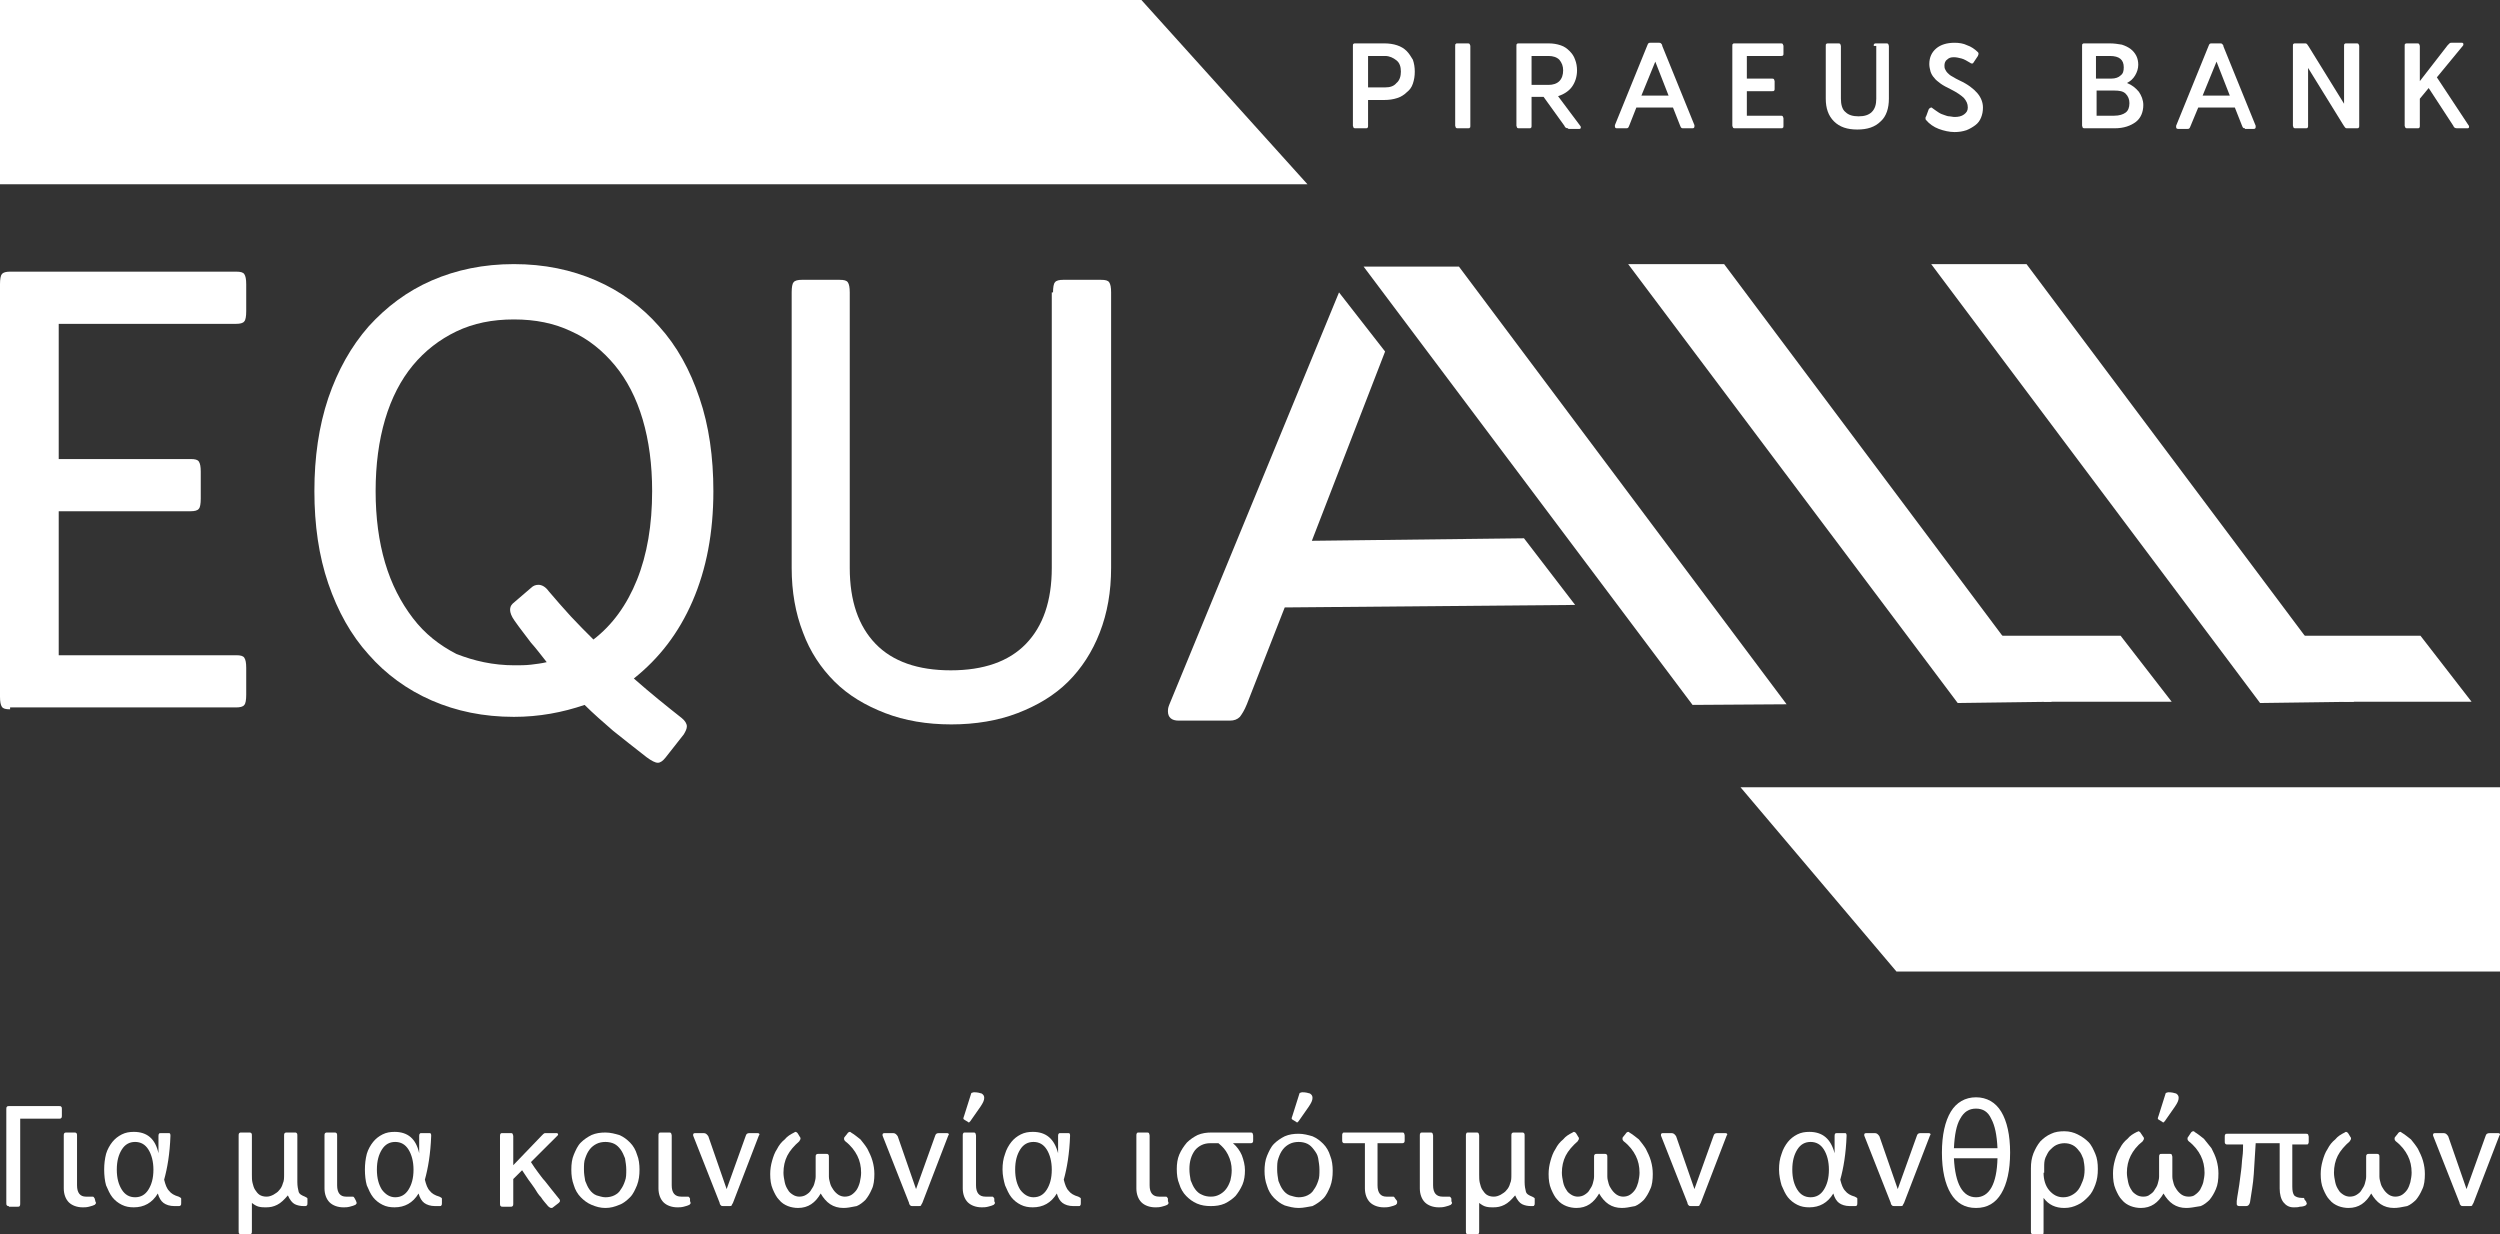
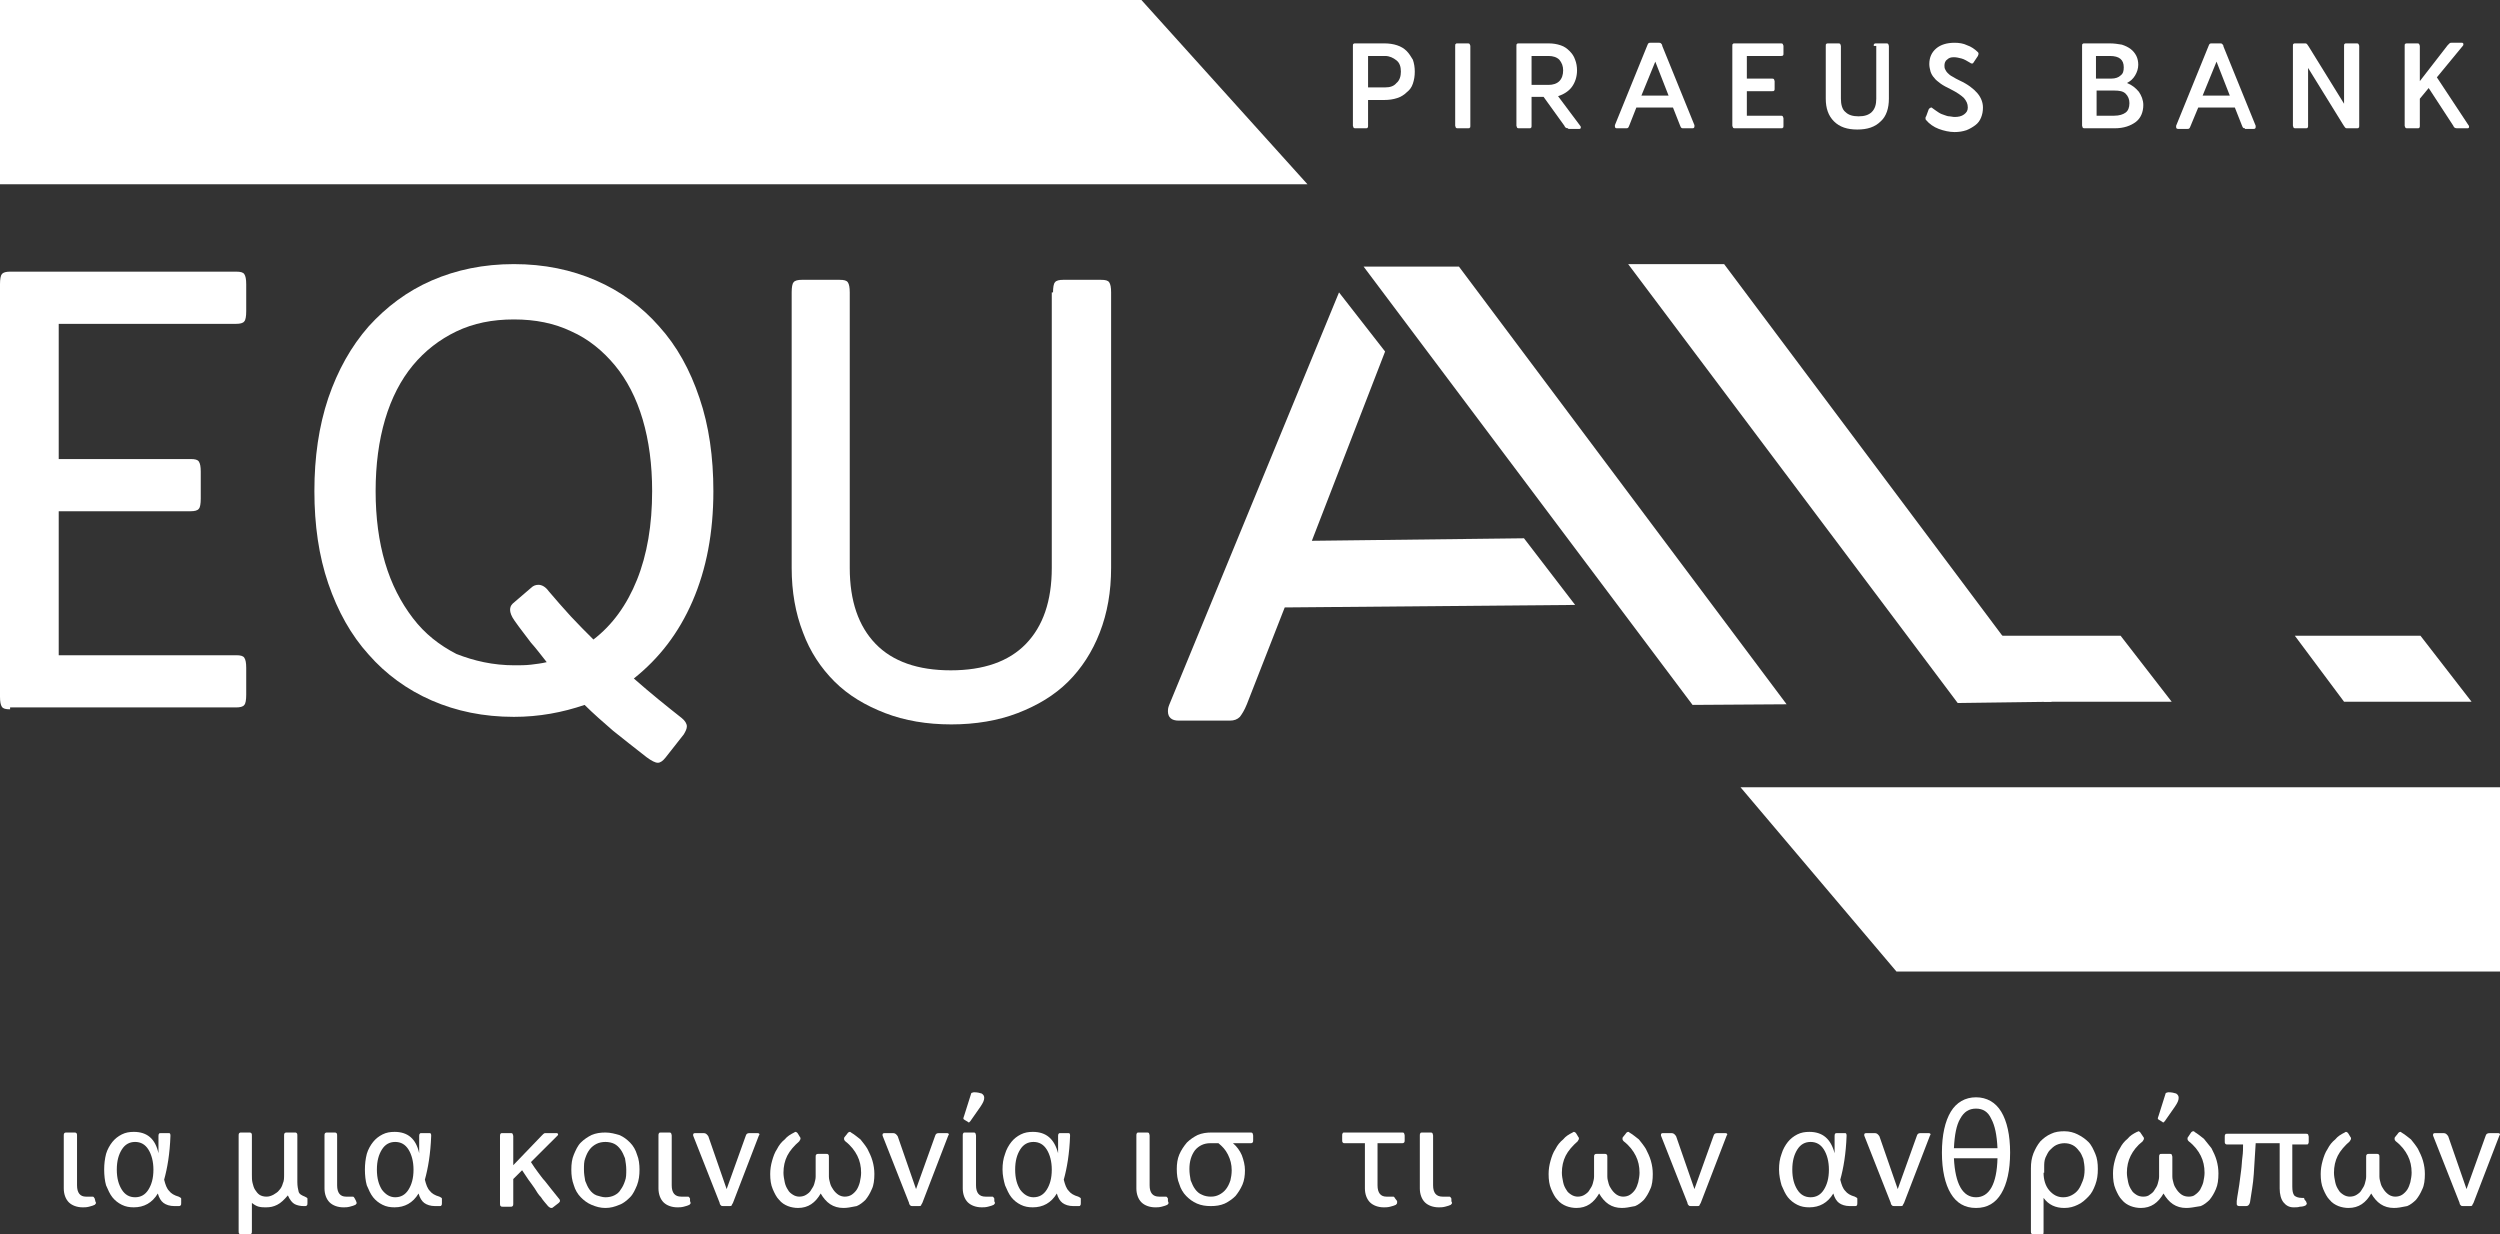
<svg xmlns="http://www.w3.org/2000/svg" width="160" height="79" viewBox="0 0 160 79" fill="none">
  <rect x="0" y="0" width="160" height="79" fill="#333333" stroke="none" />
  <g clip-path="url(#clip0_2878_296)">
    <path d="M0.646 45.396C0.364 45.396 0.202 45.356 0.121 45.235C0.04 45.114 0 44.913 0 44.591V18.191C0 17.869 0.04 17.627 0.121 17.547C0.202 17.426 0.404 17.386 0.646 17.386H15.111C15.394 17.386 15.556 17.426 15.636 17.547C15.717 17.668 15.758 17.869 15.758 18.191V19.921C15.758 20.243 15.717 20.485 15.636 20.565C15.556 20.686 15.354 20.726 15.111 20.726H3.758V29.379H12.202C12.485 29.379 12.646 29.419 12.727 29.54C12.808 29.66 12.848 29.861 12.848 30.183V31.914C12.848 32.236 12.808 32.477 12.727 32.558C12.646 32.679 12.444 32.719 12.202 32.719H3.758V41.935H15.111C15.394 41.935 15.556 41.975 15.636 42.096C15.717 42.217 15.758 42.418 15.758 42.74V44.47C15.758 44.792 15.717 45.034 15.636 45.114C15.556 45.235 15.354 45.275 15.111 45.275H0.646V45.396Z" fill="white" />
    <path d="M42.586 48.495C42.424 48.696 42.263 48.817 42.101 48.817C41.939 48.817 41.697 48.696 41.374 48.455C40.606 47.851 39.879 47.288 39.232 46.764C38.586 46.201 37.98 45.678 37.414 45.114C36 45.597 34.505 45.879 32.889 45.879C30.949 45.879 29.212 45.517 27.636 44.833C26.061 44.148 24.687 43.142 23.596 41.895C22.465 40.647 21.616 39.118 21.01 37.347C20.404 35.576 20.121 33.604 20.121 31.431C20.121 29.258 20.404 27.286 21.01 25.475C21.616 23.704 22.465 22.175 23.596 20.887C24.727 19.64 26.061 18.633 27.636 17.949C29.212 17.265 30.949 16.903 32.889 16.903C34.828 16.903 36.566 17.265 38.141 17.949C39.717 18.633 41.091 19.64 42.182 20.887C43.313 22.135 44.161 23.664 44.768 25.475C45.374 27.246 45.656 29.258 45.656 31.431C45.656 34.087 45.212 36.421 44.323 38.474C43.434 40.526 42.182 42.136 40.566 43.424C41.616 44.35 42.666 45.195 43.636 45.959C43.838 46.12 43.959 46.322 43.959 46.483C43.959 46.644 43.879 46.804 43.758 47.006L42.586 48.495ZM32.929 42.579C33.293 42.579 33.616 42.579 33.98 42.539C34.303 42.498 34.666 42.458 34.99 42.378C34.666 41.975 34.343 41.532 33.98 41.13C33.656 40.687 33.293 40.245 32.929 39.721C32.727 39.44 32.646 39.198 32.646 39.037C32.646 38.876 32.687 38.756 32.808 38.635L33.98 37.629C34.141 37.468 34.303 37.428 34.465 37.428C34.667 37.428 34.909 37.548 35.111 37.83C35.596 38.393 36.04 38.917 36.525 39.44C37.01 39.963 37.495 40.446 37.98 40.929C39.192 40.003 40.121 38.715 40.768 37.106C41.414 35.496 41.737 33.604 41.737 31.431C41.737 29.741 41.535 28.212 41.131 26.843C40.727 25.475 40.121 24.308 39.353 23.382C38.586 22.457 37.656 21.692 36.566 21.209C35.475 20.686 34.263 20.444 32.889 20.444C31.515 20.444 30.303 20.686 29.212 21.209C28.121 21.732 27.192 22.457 26.424 23.382C25.656 24.308 25.05 25.475 24.646 26.843C24.242 28.212 24.04 29.741 24.04 31.431C24.04 33.121 24.242 34.651 24.646 36.019C25.05 37.387 25.656 38.554 26.424 39.56C27.192 40.567 28.121 41.291 29.212 41.854C30.343 42.297 31.555 42.579 32.929 42.579Z" fill="white" />
    <path d="M67.394 18.714C67.394 18.392 67.435 18.15 67.516 18.07C67.596 17.949 67.798 17.909 68.041 17.909H70.465C70.748 17.909 70.909 17.949 70.99 18.07C71.071 18.19 71.111 18.392 71.111 18.714V36.341C71.111 37.87 70.869 39.238 70.384 40.486C69.899 41.733 69.213 42.78 68.364 43.625C67.475 44.51 66.384 45.154 65.132 45.637C63.879 46.12 62.425 46.362 60.889 46.362C59.313 46.362 57.899 46.12 56.647 45.637C55.394 45.154 54.303 44.51 53.414 43.625C52.526 42.74 51.839 41.693 51.394 40.486C50.909 39.238 50.667 37.87 50.667 36.341V18.714C50.667 18.392 50.707 18.15 50.788 18.07C50.869 17.949 51.071 17.909 51.313 17.909H53.738C54.02 17.909 54.182 17.949 54.263 18.07C54.344 18.19 54.384 18.392 54.384 18.714V36.341C54.384 38.474 54.95 40.083 56.041 41.21C57.132 42.337 58.748 42.901 60.849 42.901C62.95 42.901 64.566 42.337 65.657 41.21C66.748 40.083 67.314 38.474 67.314 36.341V18.714H67.394Z" fill="white" />
    <path d="M114.343 45.074L108.323 45.114L87.272 17.064H93.374L114.343 45.074Z" fill="white" />
    <path d="M131.313 44.913L125.293 44.993L104.202 16.903H110.344L131.313 44.913Z" fill="white" />
-     <path d="M150.666 44.913L144.646 44.993L123.596 16.903H129.697L150.666 44.913Z" fill="white" />
    <path d="M85.697 18.714L74.828 45.114C74.747 45.316 74.747 45.436 74.747 45.517C74.747 45.919 74.99 46.12 75.434 46.12H78.707C78.99 46.12 79.192 46.04 79.353 45.879C79.474 45.718 79.636 45.477 79.798 45.074L82.222 38.876L100.808 38.715L97.535 34.45L83.959 34.611L88.646 22.497" fill="white" />
    <path d="M127.637 40.687L130.829 44.913H138.99L135.718 40.687H127.637Z" fill="white" />
    <path d="M146.869 40.687L150.021 44.913H158.182L154.91 40.687H146.869Z" fill="white" />
    <path d="M160 62.178H121.373L111.394 50.386H160V62.178Z" fill="white" />
    <path d="M0 11.792H83.677L73.05 0H0V11.792Z" fill="white" />
-     <path d="M0.566 77.189C0.485 77.189 0.485 77.189 0.445 77.149C0.404 77.108 0.404 77.068 0.404 76.988V70.991C0.404 70.911 0.404 70.871 0.445 70.83C0.485 70.79 0.485 70.79 0.566 70.79H3.798C3.879 70.79 3.879 70.79 3.919 70.83C3.96 70.871 3.96 70.911 3.96 70.991V71.394C3.96 71.474 3.96 71.514 3.919 71.555C3.879 71.595 3.839 71.595 3.798 71.595H1.293V77.028C1.293 77.108 1.293 77.149 1.253 77.189C1.253 77.229 1.172 77.229 1.132 77.229H0.566V77.189Z" fill="white" />
    <path d="M6.101 76.867C6.101 76.907 6.142 76.948 6.142 76.988C6.142 77.028 6.101 77.068 6.061 77.109C5.98 77.149 5.859 77.189 5.697 77.229C5.536 77.27 5.414 77.27 5.293 77.27C4.93 77.27 4.606 77.149 4.404 76.948C4.202 76.746 4.081 76.424 4.081 76.062V72.682C4.081 72.601 4.081 72.561 4.121 72.521C4.162 72.481 4.202 72.481 4.243 72.481H4.768C4.808 72.481 4.849 72.481 4.889 72.521C4.93 72.561 4.93 72.601 4.93 72.682V75.861C4.93 76.344 5.132 76.585 5.495 76.585C5.536 76.585 5.576 76.585 5.616 76.585C5.657 76.585 5.697 76.585 5.738 76.585C5.778 76.585 5.818 76.585 5.859 76.585C5.899 76.585 5.94 76.585 5.94 76.585C5.98 76.585 6.02 76.626 6.061 76.706L6.101 76.867Z" fill="white" />
    <path d="M11.152 77.189C10.869 77.189 10.627 77.108 10.465 76.988C10.303 76.867 10.182 76.666 10.101 76.384C9.738 76.988 9.212 77.269 8.566 77.269C8.283 77.269 8.041 77.229 7.798 77.108C7.556 76.988 7.354 76.827 7.192 76.625C7.031 76.424 6.909 76.142 6.788 75.861C6.707 75.579 6.667 75.217 6.667 74.855C6.667 74.492 6.707 74.171 6.788 73.849C6.869 73.567 7.031 73.285 7.192 73.084C7.354 72.883 7.556 72.722 7.798 72.601C8.041 72.48 8.283 72.44 8.566 72.44C9.414 72.44 9.94 72.883 10.142 73.808V73.245C10.142 73.084 10.142 72.883 10.142 72.722C10.142 72.641 10.142 72.601 10.182 72.561C10.182 72.52 10.223 72.52 10.303 72.52H10.829C10.869 72.52 10.909 72.561 10.909 72.681C10.869 73.849 10.707 74.774 10.505 75.499C10.586 75.82 10.667 76.062 10.829 76.223C10.95 76.384 11.152 76.505 11.435 76.585C11.515 76.625 11.596 76.666 11.596 76.706V76.988C11.596 77.068 11.596 77.108 11.556 77.149C11.515 77.189 11.475 77.189 11.435 77.189H11.152ZM8.647 76.625C9.01 76.625 9.293 76.464 9.495 76.142C9.697 75.82 9.819 75.418 9.819 74.855C9.819 74.331 9.697 73.889 9.495 73.567C9.293 73.245 9.01 73.084 8.647 73.084C8.283 73.084 8 73.245 7.798 73.567C7.596 73.889 7.475 74.291 7.475 74.855C7.475 75.418 7.596 75.82 7.798 76.142C8 76.464 8.283 76.625 8.647 76.625Z" fill="white" />
    <path d="M19.434 77.189C19.232 77.189 19.03 77.149 18.868 77.068C18.707 76.988 18.545 76.787 18.424 76.505C18.181 76.787 17.98 76.988 17.737 77.109C17.495 77.229 17.293 77.27 17.01 77.27C16.889 77.27 16.727 77.27 16.565 77.229C16.404 77.189 16.283 77.109 16.121 76.988V78.799C16.121 78.879 16.121 78.92 16.081 78.96C16.04 79 16 79 15.959 79H15.434C15.353 79 15.353 79 15.313 78.96C15.273 78.92 15.273 78.879 15.273 78.799V72.682C15.273 72.601 15.273 72.561 15.313 72.521C15.353 72.481 15.353 72.481 15.434 72.481H15.959C16 72.481 16.04 72.481 16.081 72.521C16.121 72.561 16.121 72.601 16.121 72.682V75.177C16.121 75.378 16.121 75.539 16.161 75.7C16.202 75.861 16.242 76.022 16.323 76.143C16.404 76.263 16.485 76.384 16.606 76.465C16.727 76.545 16.889 76.585 17.05 76.585C17.212 76.585 17.333 76.545 17.495 76.465C17.616 76.384 17.777 76.304 17.858 76.183C17.98 76.062 18.06 75.901 18.101 75.74C18.182 75.579 18.182 75.378 18.182 75.177V72.682C18.182 72.601 18.181 72.561 18.222 72.521C18.262 72.481 18.303 72.481 18.343 72.481H18.868C18.949 72.481 18.949 72.481 18.99 72.521C19.03 72.561 19.03 72.601 19.03 72.682V75.66C19.03 75.901 19.07 76.103 19.111 76.263C19.151 76.424 19.313 76.505 19.515 76.585C19.596 76.626 19.677 76.666 19.677 76.706V76.988C19.677 77.068 19.677 77.109 19.636 77.149C19.596 77.189 19.596 77.189 19.515 77.189H19.434Z" fill="white" />
    <path d="M22.788 76.867C22.788 76.907 22.828 76.948 22.828 76.988C22.828 77.028 22.788 77.068 22.747 77.109C22.667 77.149 22.545 77.189 22.384 77.229C22.222 77.27 22.101 77.27 21.98 77.27C21.616 77.27 21.293 77.149 21.091 76.948C20.889 76.746 20.768 76.424 20.768 76.062V72.682C20.768 72.601 20.768 72.561 20.808 72.521C20.848 72.481 20.889 72.481 20.929 72.481H21.414C21.454 72.481 21.495 72.481 21.535 72.521C21.576 72.561 21.576 72.601 21.576 72.682V75.861C21.576 76.344 21.778 76.585 22.141 76.585C22.182 76.585 22.222 76.585 22.262 76.585C22.303 76.585 22.343 76.585 22.384 76.585C22.424 76.585 22.465 76.585 22.505 76.585C22.545 76.585 22.586 76.585 22.586 76.585C22.626 76.585 22.667 76.626 22.707 76.706L22.788 76.867Z" fill="white" />
    <path d="M27.838 77.189C27.555 77.189 27.313 77.108 27.151 76.988C26.99 76.867 26.869 76.666 26.788 76.384C26.424 76.988 25.899 77.269 25.253 77.269C24.97 77.269 24.727 77.229 24.485 77.108C24.242 76.988 24.04 76.827 23.879 76.625C23.717 76.424 23.596 76.142 23.475 75.861C23.394 75.579 23.354 75.217 23.354 74.855C23.354 74.492 23.394 74.171 23.475 73.849C23.555 73.567 23.717 73.285 23.879 73.084C24.04 72.883 24.242 72.722 24.485 72.601C24.727 72.48 24.97 72.44 25.253 72.44C26.101 72.44 26.626 72.883 26.828 73.808V73.245C26.828 73.084 26.828 72.883 26.828 72.722C26.828 72.641 26.828 72.601 26.869 72.561C26.869 72.52 26.909 72.52 26.99 72.52H27.515C27.555 72.52 27.596 72.561 27.596 72.681C27.555 73.849 27.394 74.774 27.192 75.499C27.273 75.82 27.354 76.062 27.515 76.223C27.636 76.384 27.838 76.505 28.121 76.585C28.202 76.625 28.283 76.666 28.283 76.706V76.988C28.283 77.068 28.283 77.108 28.242 77.149C28.242 77.189 28.202 77.189 28.121 77.189H27.838ZM25.293 76.625C25.657 76.625 25.939 76.464 26.141 76.142C26.343 75.82 26.465 75.418 26.465 74.855C26.465 74.331 26.343 73.889 26.141 73.567C25.939 73.245 25.657 73.084 25.293 73.084C24.929 73.084 24.646 73.245 24.444 73.567C24.242 73.889 24.121 74.291 24.121 74.855C24.121 75.418 24.242 75.82 24.444 76.142C24.687 76.464 24.97 76.625 25.293 76.625Z" fill="white" />
    <path d="M35.394 77.269C35.353 77.31 35.313 77.31 35.273 77.31C35.232 77.31 35.151 77.269 35.071 77.189C34.909 76.988 34.748 76.827 34.626 76.625C34.465 76.465 34.343 76.263 34.222 76.062C34.101 75.901 33.98 75.7 33.818 75.499C33.697 75.297 33.535 75.096 33.414 74.895L32.849 75.458V77.028C32.849 77.108 32.849 77.149 32.808 77.189C32.768 77.229 32.768 77.229 32.687 77.229H32.162C32.121 77.229 32.081 77.229 32.04 77.189C32 77.149 32 77.108 32 77.028V72.722C32 72.641 32 72.601 32.04 72.561C32.04 72.52 32.081 72.52 32.162 72.52H32.687C32.768 72.52 32.768 72.52 32.808 72.561C32.808 72.601 32.849 72.641 32.849 72.722V74.573L34.667 72.681C34.707 72.641 34.748 72.601 34.788 72.561C34.828 72.561 34.828 72.52 34.869 72.52H35.636C35.677 72.52 35.717 72.561 35.717 72.601C35.717 72.641 35.717 72.641 35.677 72.681L33.98 74.372C34.141 74.613 34.263 74.814 34.424 75.016C34.586 75.217 34.707 75.418 34.869 75.579C35.03 75.78 35.151 75.941 35.313 76.142C35.475 76.344 35.636 76.545 35.798 76.746C35.838 76.786 35.838 76.827 35.838 76.867C35.838 76.907 35.798 76.947 35.758 76.988L35.394 77.269Z" fill="white" />
    <path d="M38.747 77.31C38.424 77.31 38.141 77.229 37.858 77.109C37.575 76.988 37.373 76.827 37.172 76.626C36.969 76.424 36.808 76.143 36.727 75.861C36.606 75.539 36.565 75.217 36.565 74.855C36.565 74.493 36.606 74.171 36.727 73.889C36.848 73.607 36.969 73.326 37.172 73.124C37.373 72.923 37.616 72.762 37.858 72.641C38.141 72.521 38.424 72.481 38.747 72.481C39.071 72.481 39.353 72.561 39.636 72.641C39.919 72.762 40.121 72.923 40.323 73.124C40.525 73.326 40.687 73.607 40.767 73.889C40.889 74.171 40.929 74.533 40.929 74.855C40.929 75.217 40.889 75.539 40.767 75.861C40.646 76.143 40.525 76.424 40.323 76.626C40.121 76.827 39.879 77.028 39.636 77.109C39.353 77.229 39.071 77.31 38.747 77.31ZM38.747 76.626C38.949 76.626 39.151 76.585 39.313 76.505C39.474 76.424 39.636 76.304 39.717 76.143C39.838 75.982 39.919 75.821 40 75.579C40.081 75.378 40.081 75.137 40.081 74.855C40.081 74.613 40.04 74.372 40 74.13C39.919 73.929 39.838 73.728 39.717 73.567C39.596 73.406 39.474 73.285 39.313 73.205C39.151 73.124 38.949 73.084 38.747 73.084C38.545 73.084 38.343 73.124 38.182 73.205C38.02 73.285 37.858 73.406 37.737 73.567C37.616 73.728 37.535 73.889 37.454 74.13C37.373 74.332 37.373 74.573 37.373 74.855C37.373 75.137 37.414 75.338 37.454 75.579C37.535 75.781 37.616 75.982 37.737 76.143C37.858 76.304 37.98 76.424 38.182 76.505C38.343 76.545 38.545 76.626 38.747 76.626Z" fill="white" />
    <path d="M44.162 76.867C44.162 76.907 44.202 76.948 44.202 76.988C44.202 77.028 44.162 77.068 44.121 77.109C44.041 77.149 43.919 77.189 43.758 77.229C43.596 77.27 43.475 77.27 43.354 77.27C42.99 77.27 42.667 77.149 42.465 76.948C42.263 76.746 42.142 76.424 42.142 76.062V72.682C42.142 72.601 42.142 72.561 42.182 72.521C42.182 72.481 42.263 72.481 42.303 72.481H42.828C42.869 72.481 42.909 72.481 42.95 72.521C42.95 72.561 42.99 72.601 42.99 72.682V75.861C42.99 76.344 43.192 76.585 43.596 76.585C43.636 76.585 43.677 76.585 43.717 76.585C43.758 76.585 43.798 76.585 43.839 76.585C43.879 76.585 43.919 76.585 43.96 76.585C44 76.585 44.041 76.585 44.041 76.585C44.081 76.585 44.121 76.626 44.162 76.706V76.867Z" fill="white" />
-     <path d="M46.303 77.189C46.222 77.189 46.181 77.189 46.141 77.149C46.101 77.108 46.06 77.068 46.06 76.988L44.363 72.681C44.363 72.641 44.363 72.601 44.363 72.601C44.363 72.561 44.404 72.52 44.484 72.52H45.05C45.171 72.52 45.252 72.601 45.333 72.722L46.505 76.102L47.717 72.722C47.757 72.561 47.838 72.52 47.959 72.52H48.484C48.565 72.52 48.606 72.561 48.606 72.601C48.606 72.601 48.606 72.641 48.565 72.681L46.909 76.988C46.868 77.068 46.828 77.108 46.828 77.149C46.788 77.189 46.747 77.189 46.666 77.189H46.303Z" fill="white" />
+     <path d="M46.303 77.189C46.222 77.189 46.181 77.189 46.141 77.149C46.101 77.108 46.06 77.068 46.06 76.988L44.363 72.681C44.363 72.641 44.363 72.601 44.363 72.601C44.363 72.561 44.404 72.52 44.484 72.52H45.05C45.171 72.52 45.252 72.601 45.333 72.722L46.505 76.102L47.717 72.722C47.757 72.561 47.838 72.52 47.959 72.52H48.484C48.565 72.52 48.606 72.561 48.606 72.601C48.606 72.601 48.606 72.641 48.565 72.681L46.909 76.988C46.868 77.068 46.828 77.108 46.828 77.149C46.788 77.189 46.747 77.189 46.666 77.189Z" fill="white" />
    <path d="M53.98 77.309C53.657 77.309 53.374 77.229 53.131 77.068C52.889 76.907 52.687 76.666 52.525 76.384C52.364 76.666 52.162 76.907 51.919 77.068C51.677 77.229 51.394 77.309 51.071 77.309C50.869 77.309 50.626 77.269 50.424 77.189C50.222 77.108 50.02 76.988 49.859 76.786C49.697 76.625 49.576 76.384 49.455 76.102C49.333 75.82 49.293 75.499 49.293 75.136C49.293 74.855 49.333 74.573 49.414 74.291C49.495 74.01 49.576 73.768 49.737 73.526C49.859 73.285 50.02 73.084 50.222 72.923C50.384 72.722 50.586 72.601 50.828 72.48C50.869 72.44 50.909 72.44 50.909 72.44C50.95 72.44 51.03 72.48 51.071 72.561L51.192 72.762C51.232 72.802 51.232 72.842 51.232 72.883C51.232 72.923 51.192 72.963 51.152 73.044C50.828 73.325 50.545 73.647 50.384 73.969C50.222 74.291 50.142 74.653 50.142 75.056C50.142 75.257 50.182 75.458 50.222 75.659C50.263 75.861 50.343 76.022 50.424 76.142C50.505 76.303 50.626 76.384 50.748 76.464C50.869 76.545 51.03 76.585 51.152 76.585C51.313 76.585 51.475 76.545 51.596 76.464C51.717 76.384 51.838 76.303 51.919 76.142C52 76.022 52.081 75.901 52.121 75.74C52.162 75.579 52.202 75.458 52.202 75.297V74.05C52.202 73.969 52.202 73.929 52.242 73.889C52.283 73.849 52.323 73.849 52.364 73.849H52.889C52.97 73.849 52.97 73.849 53.01 73.889C53.05 73.929 53.05 73.969 53.05 74.05V75.297C53.05 75.458 53.091 75.579 53.131 75.74C53.172 75.901 53.253 76.022 53.333 76.142C53.414 76.263 53.535 76.384 53.657 76.464C53.778 76.545 53.939 76.585 54.061 76.585C54.222 76.585 54.384 76.545 54.505 76.464C54.626 76.384 54.748 76.263 54.828 76.142C54.909 76.022 54.99 75.82 55.03 75.659C55.071 75.458 55.111 75.257 55.111 75.056C55.111 74.653 55.03 74.291 54.869 73.969C54.707 73.647 54.465 73.325 54.101 73.044C54.02 72.963 54.02 72.923 54.02 72.883C54.02 72.842 54.02 72.802 54.061 72.762L54.222 72.561C54.263 72.48 54.343 72.44 54.384 72.44C54.424 72.44 54.424 72.44 54.465 72.48C54.667 72.601 54.869 72.762 55.071 72.923C55.232 73.124 55.394 73.325 55.515 73.526C55.636 73.768 55.758 74.01 55.838 74.291C55.919 74.573 55.96 74.855 55.96 75.136C55.96 75.499 55.919 75.861 55.798 76.102C55.677 76.384 55.556 76.585 55.394 76.786C55.232 76.947 55.03 77.108 54.828 77.189C54.424 77.269 54.222 77.309 53.98 77.309Z" fill="white" />
    <path d="M58.424 77.189C58.343 77.189 58.303 77.189 58.262 77.149C58.222 77.108 58.181 77.068 58.181 76.988L56.484 72.681C56.484 72.641 56.484 72.601 56.484 72.601C56.484 72.561 56.525 72.52 56.606 72.52H57.171C57.292 72.52 57.373 72.601 57.454 72.722L58.626 76.102L59.838 72.722C59.878 72.561 59.959 72.52 60.08 72.52H60.606C60.686 72.52 60.727 72.561 60.727 72.601C60.727 72.601 60.727 72.641 60.686 72.681L59.03 76.988C58.989 77.068 58.949 77.108 58.949 77.149C58.909 77.189 58.868 77.189 58.787 77.189H58.424Z" fill="white" />
    <path d="M63.636 76.867C63.636 76.907 63.677 76.948 63.677 76.988C63.677 77.028 63.636 77.068 63.596 77.109C63.515 77.149 63.394 77.189 63.232 77.229C63.071 77.269 62.95 77.269 62.828 77.269C62.465 77.269 62.142 77.149 61.939 76.948C61.737 76.746 61.616 76.424 61.616 76.062V72.682C61.616 72.601 61.616 72.561 61.657 72.521C61.657 72.48 61.737 72.48 61.778 72.48H62.303C62.343 72.48 62.384 72.48 62.424 72.521C62.424 72.561 62.465 72.601 62.465 72.682V75.861C62.465 76.344 62.667 76.585 63.071 76.585C63.111 76.585 63.152 76.585 63.192 76.585C63.232 76.585 63.273 76.585 63.313 76.585C63.354 76.585 63.394 76.585 63.434 76.585C63.475 76.585 63.515 76.585 63.515 76.585C63.556 76.585 63.596 76.626 63.636 76.706V76.867ZM61.737 71.675C61.697 71.635 61.657 71.635 61.657 71.595C61.657 71.595 61.657 71.515 61.697 71.434L62.142 70.025C62.142 69.985 62.182 69.945 62.182 69.945C62.222 69.945 62.263 69.905 62.343 69.905C62.545 69.905 62.707 69.945 62.828 69.985C62.95 70.066 62.99 70.146 62.99 70.267C62.99 70.428 62.909 70.589 62.748 70.83L62.101 71.756C62.061 71.796 62.02 71.837 62.02 71.837C61.98 71.837 61.98 71.837 61.939 71.796L61.737 71.675Z" fill="white" />
    <path d="M68.687 77.189C68.404 77.189 68.162 77.108 68.001 76.988C67.839 76.867 67.718 76.666 67.637 76.384C67.273 76.988 66.748 77.269 66.102 77.269C65.819 77.269 65.576 77.229 65.334 77.108C65.091 76.988 64.889 76.827 64.728 76.625C64.566 76.424 64.445 76.142 64.324 75.861C64.243 75.579 64.162 75.217 64.162 74.855C64.162 74.492 64.203 74.171 64.324 73.849C64.404 73.567 64.566 73.285 64.728 73.084C64.889 72.883 65.091 72.722 65.334 72.601C65.576 72.48 65.819 72.44 66.102 72.44C66.95 72.44 67.475 72.883 67.718 73.808V73.245C67.718 73.084 67.718 72.883 67.718 72.722C67.718 72.641 67.718 72.601 67.758 72.561C67.758 72.52 67.799 72.52 67.879 72.52H68.404C68.445 72.52 68.485 72.561 68.485 72.681C68.445 73.849 68.283 74.774 68.081 75.499C68.162 75.82 68.243 76.062 68.404 76.223C68.526 76.384 68.728 76.505 69.011 76.585C69.091 76.625 69.172 76.666 69.172 76.706V76.988C69.172 77.068 69.172 77.108 69.132 77.149C69.132 77.189 69.091 77.189 69.011 77.189H68.687ZM66.142 76.625C66.505 76.625 66.788 76.464 66.99 76.142C67.192 75.82 67.314 75.418 67.314 74.855C67.314 74.331 67.192 73.889 66.99 73.567C66.788 73.245 66.505 73.084 66.142 73.084C65.778 73.084 65.495 73.245 65.293 73.567C65.091 73.889 64.97 74.291 64.97 74.855C64.97 75.418 65.091 75.82 65.293 76.142C65.536 76.464 65.819 76.625 66.142 76.625Z" fill="white" />
    <path d="M74.748 76.867C74.748 76.907 74.788 76.948 74.788 76.988C74.788 77.028 74.748 77.068 74.707 77.109C74.626 77.149 74.505 77.189 74.344 77.229C74.182 77.27 74.061 77.27 73.94 77.27C73.576 77.27 73.253 77.149 73.051 76.948C72.849 76.746 72.728 76.424 72.728 76.062V72.682C72.728 72.601 72.728 72.561 72.768 72.521C72.768 72.481 72.849 72.481 72.889 72.481H73.414C73.455 72.481 73.495 72.481 73.536 72.521C73.536 72.561 73.576 72.601 73.576 72.682V75.861C73.576 76.344 73.778 76.585 74.182 76.585C74.222 76.585 74.263 76.585 74.303 76.585C74.344 76.585 74.384 76.585 74.424 76.585C74.465 76.585 74.505 76.585 74.546 76.585C74.586 76.585 74.626 76.585 74.626 76.585C74.667 76.585 74.707 76.626 74.748 76.706V76.867Z" fill="white" />
    <path d="M78.909 73.165C79.152 73.366 79.354 73.648 79.475 73.929C79.596 74.251 79.677 74.573 79.677 74.895C79.677 75.217 79.637 75.539 79.516 75.821C79.394 76.103 79.233 76.344 79.071 76.545C78.869 76.746 78.627 76.907 78.384 77.028C78.101 77.149 77.819 77.189 77.495 77.189C77.172 77.189 76.889 77.149 76.606 77.028C76.324 76.907 76.122 76.746 75.919 76.545C75.718 76.344 75.556 76.062 75.475 75.781C75.354 75.499 75.314 75.177 75.314 74.815C75.314 74.493 75.354 74.171 75.475 73.889C75.596 73.607 75.758 73.366 75.96 73.124C76.162 72.923 76.404 72.762 76.647 72.641C76.93 72.521 77.213 72.481 77.536 72.481H80.041C80.081 72.481 80.122 72.481 80.162 72.521C80.162 72.561 80.202 72.601 80.202 72.682V72.963C80.202 73.044 80.202 73.084 80.162 73.124C80.122 73.165 80.081 73.165 80.041 73.165H78.909ZM78.829 74.895C78.829 74.533 78.748 74.211 78.586 73.889C78.425 73.567 78.223 73.366 77.98 73.165H77.455C77.051 73.165 76.728 73.326 76.485 73.607C76.243 73.929 76.122 74.332 76.122 74.815C76.122 75.096 76.162 75.298 76.202 75.539C76.283 75.74 76.364 75.942 76.485 76.103C76.606 76.263 76.728 76.384 76.93 76.465C77.091 76.545 77.293 76.585 77.495 76.585C77.697 76.585 77.859 76.545 78.021 76.465C78.182 76.384 78.344 76.263 78.465 76.103C78.586 75.942 78.667 75.781 78.748 75.539C78.788 75.378 78.829 75.137 78.829 74.895Z" fill="white" />
-     <path d="M83.112 77.31C82.788 77.31 82.505 77.229 82.223 77.149C81.94 77.028 81.738 76.867 81.536 76.666C81.334 76.465 81.172 76.183 81.091 75.901C80.97 75.579 80.93 75.257 80.93 74.935C80.93 74.613 80.97 74.251 81.091 73.969C81.213 73.688 81.334 73.406 81.536 73.205C81.738 73.004 81.98 72.843 82.223 72.722C82.505 72.601 82.788 72.561 83.112 72.561C83.435 72.561 83.718 72.641 84 72.722C84.283 72.843 84.485 73.004 84.687 73.205C84.889 73.406 85.051 73.688 85.132 73.969C85.253 74.251 85.293 74.613 85.293 74.935C85.293 75.298 85.253 75.62 85.132 75.942C85.01 76.223 84.889 76.505 84.687 76.706C84.485 76.907 84.243 77.068 84 77.189C83.718 77.229 83.435 77.31 83.112 77.31ZM83.112 76.626C83.314 76.626 83.516 76.585 83.677 76.505C83.839 76.424 84 76.304 84.081 76.143C84.202 75.982 84.283 75.821 84.364 75.579C84.445 75.378 84.445 75.137 84.445 74.855C84.445 74.613 84.404 74.372 84.364 74.13C84.324 73.889 84.202 73.728 84.081 73.567C83.96 73.406 83.839 73.285 83.677 73.205C83.516 73.124 83.314 73.084 83.112 73.084C82.909 73.084 82.707 73.124 82.546 73.205C82.384 73.285 82.223 73.406 82.101 73.567C81.98 73.728 81.899 73.889 81.819 74.13C81.738 74.332 81.738 74.573 81.738 74.855C81.738 75.096 81.778 75.338 81.819 75.579C81.899 75.781 81.98 75.982 82.101 76.143C82.223 76.304 82.344 76.424 82.546 76.505C82.707 76.545 82.909 76.626 83.112 76.626ZM82.748 71.675C82.707 71.635 82.667 71.635 82.667 71.595C82.667 71.595 82.667 71.515 82.707 71.434L83.152 70.025C83.152 69.985 83.192 69.945 83.192 69.945C83.233 69.945 83.273 69.905 83.354 69.905C83.556 69.905 83.718 69.945 83.839 69.985C83.96 70.066 84 70.146 84 70.267C84 70.428 83.92 70.589 83.758 70.83L83.112 71.756C83.071 71.796 83.031 71.837 83.031 71.837C82.99 71.837 82.99 71.837 82.95 71.796L82.748 71.675Z" fill="white" />
    <path d="M89.415 76.867C89.415 76.907 89.415 76.948 89.415 76.988C89.415 77.028 89.374 77.068 89.334 77.109C89.253 77.149 89.132 77.189 88.97 77.229C88.808 77.27 88.687 77.27 88.566 77.27C88.202 77.27 87.879 77.149 87.677 76.948C87.475 76.746 87.354 76.424 87.354 76.062V73.165H86.061C85.98 73.165 85.98 73.165 85.94 73.124C85.899 73.084 85.899 73.044 85.899 72.963V72.682C85.899 72.601 85.899 72.561 85.94 72.521C85.94 72.481 85.98 72.481 86.061 72.481H89.738C89.819 72.481 89.819 72.481 89.859 72.521C89.859 72.561 89.899 72.601 89.899 72.682V72.963C89.899 73.044 89.899 73.084 89.859 73.124C89.819 73.165 89.778 73.165 89.738 73.165H88.162V75.861C88.162 76.344 88.364 76.585 88.728 76.585C88.768 76.585 88.808 76.585 88.849 76.585C88.889 76.585 88.93 76.585 88.97 76.585C89.01 76.585 89.051 76.585 89.091 76.585C89.132 76.585 89.172 76.585 89.172 76.585C89.213 76.585 89.253 76.626 89.293 76.706L89.415 76.867Z" fill="white" />
    <path d="M92.889 76.867C92.889 76.907 92.93 76.948 92.93 76.988C92.93 77.028 92.889 77.068 92.849 77.109C92.768 77.149 92.647 77.189 92.485 77.229C92.324 77.27 92.203 77.27 92.081 77.27C91.718 77.27 91.394 77.149 91.192 76.948C90.99 76.746 90.869 76.424 90.869 76.062V72.682C90.869 72.601 90.869 72.561 90.909 72.521C90.909 72.481 90.99 72.481 91.031 72.481H91.556C91.596 72.481 91.637 72.481 91.677 72.521C91.677 72.561 91.718 72.601 91.718 72.682V75.861C91.718 76.344 91.92 76.585 92.324 76.585C92.364 76.585 92.404 76.585 92.445 76.585C92.485 76.585 92.526 76.585 92.566 76.585C92.606 76.585 92.647 76.585 92.687 76.585C92.728 76.585 92.768 76.585 92.768 76.585C92.808 76.585 92.849 76.626 92.889 76.706V76.867Z" fill="white" />
-     <path d="M97.98 77.189C97.778 77.189 97.576 77.149 97.414 77.068C97.253 76.988 97.091 76.787 96.97 76.505C96.728 76.787 96.525 76.988 96.283 77.109C96.041 77.229 95.839 77.27 95.556 77.27C95.434 77.27 95.273 77.27 95.111 77.229C94.95 77.189 94.829 77.109 94.667 76.988V78.799C94.667 78.879 94.667 78.92 94.626 78.96C94.586 79 94.546 79 94.505 79H93.98C93.899 79 93.899 79 93.859 78.96C93.818 78.92 93.818 78.879 93.818 78.799V72.682C93.818 72.601 93.818 72.561 93.859 72.521C93.859 72.481 93.899 72.481 93.98 72.481H94.505C94.546 72.481 94.586 72.481 94.626 72.521C94.626 72.561 94.667 72.601 94.667 72.682V75.177C94.667 75.378 94.667 75.539 94.707 75.7C94.748 75.861 94.788 76.022 94.869 76.143C94.95 76.263 95.031 76.384 95.152 76.465C95.273 76.545 95.434 76.585 95.596 76.585C95.758 76.585 95.879 76.545 96.041 76.465C96.162 76.384 96.323 76.304 96.404 76.183C96.525 76.062 96.606 75.901 96.647 75.74C96.728 75.579 96.728 75.378 96.728 75.177V72.682C96.728 72.601 96.728 72.561 96.768 72.521C96.808 72.481 96.849 72.481 96.889 72.481H97.414C97.495 72.481 97.495 72.481 97.535 72.521C97.576 72.561 97.576 72.601 97.576 72.682V75.66C97.576 75.901 97.616 76.103 97.657 76.263C97.697 76.424 97.859 76.505 98.061 76.585C98.142 76.626 98.222 76.666 98.222 76.706V76.988C98.222 77.068 98.222 77.109 98.182 77.149C98.182 77.189 98.142 77.189 98.061 77.189H97.98Z" fill="white" />
    <path d="M103.798 77.309C103.475 77.309 103.192 77.229 102.95 77.068C102.707 76.907 102.505 76.666 102.344 76.384C102.182 76.666 101.98 76.907 101.738 77.068C101.495 77.229 101.212 77.309 100.889 77.309C100.687 77.309 100.445 77.269 100.243 77.189C100.041 77.108 99.839 76.988 99.677 76.786C99.515 76.625 99.394 76.384 99.273 76.102C99.152 75.82 99.111 75.499 99.111 75.136C99.111 74.855 99.152 74.573 99.233 74.291C99.313 74.01 99.394 73.768 99.556 73.526C99.677 73.285 99.839 73.084 100.041 72.923C100.202 72.722 100.404 72.601 100.647 72.48C100.687 72.44 100.727 72.44 100.727 72.44C100.768 72.44 100.849 72.48 100.889 72.561L101.01 72.762C101.051 72.802 101.051 72.842 101.051 72.883C101.051 72.923 101.01 72.963 100.97 73.044C100.647 73.325 100.364 73.647 100.202 73.969C100.041 74.291 99.96 74.653 99.96 75.056C99.96 75.257 100 75.458 100.041 75.659C100.081 75.861 100.162 76.022 100.243 76.142C100.323 76.303 100.445 76.384 100.566 76.464C100.687 76.545 100.849 76.585 100.97 76.585C101.132 76.585 101.293 76.545 101.414 76.464C101.536 76.384 101.657 76.303 101.738 76.142C101.818 76.022 101.899 75.901 101.94 75.74C101.98 75.579 102.02 75.458 102.02 75.297V74.05C102.02 73.969 102.02 73.929 102.061 73.889C102.101 73.849 102.142 73.849 102.182 73.849H102.707C102.788 73.849 102.788 73.849 102.828 73.889C102.869 73.929 102.869 73.969 102.869 74.05V75.297C102.869 75.458 102.909 75.579 102.95 75.74C102.99 75.901 103.071 76.022 103.152 76.142C103.233 76.263 103.354 76.384 103.475 76.464C103.596 76.545 103.758 76.585 103.879 76.585C104.041 76.585 104.202 76.545 104.323 76.464C104.445 76.384 104.566 76.263 104.647 76.142C104.727 76.022 104.808 75.82 104.849 75.659C104.889 75.458 104.93 75.257 104.93 75.056C104.93 74.653 104.849 74.291 104.687 73.969C104.525 73.647 104.283 73.325 103.919 73.044C103.839 72.963 103.839 72.923 103.839 72.883C103.839 72.842 103.839 72.802 103.879 72.762L104.041 72.561C104.081 72.48 104.162 72.44 104.202 72.44C104.243 72.44 104.243 72.44 104.283 72.48C104.485 72.601 104.687 72.762 104.889 72.923C105.051 73.124 105.212 73.325 105.334 73.526C105.455 73.768 105.576 74.01 105.657 74.291C105.738 74.573 105.778 74.855 105.778 75.136C105.778 75.499 105.738 75.861 105.616 76.102C105.495 76.384 105.374 76.585 105.212 76.786C105.051 76.947 104.849 77.108 104.647 77.189C104.243 77.269 104.041 77.309 103.798 77.309Z" fill="white" />
    <path d="M108.242 77.189C108.161 77.189 108.121 77.189 108.081 77.149C108.04 77.108 108 77.068 108 76.988L106.303 72.681C106.303 72.641 106.303 72.601 106.303 72.601C106.303 72.561 106.343 72.52 106.424 72.52H106.99C107.111 72.52 107.192 72.601 107.272 72.722L108.444 76.102L109.656 72.722C109.697 72.561 109.777 72.52 109.899 72.52H110.424C110.505 72.52 110.545 72.561 110.545 72.601C110.545 72.601 110.545 72.641 110.505 72.681L108.848 76.988C108.808 77.068 108.767 77.108 108.767 77.149C108.727 77.189 108.687 77.189 108.606 77.189H108.242Z" fill="white" />
    <path d="M118.384 77.189C118.101 77.189 117.858 77.108 117.697 76.988C117.535 76.867 117.414 76.666 117.333 76.384C116.97 76.988 116.444 77.269 115.798 77.269C115.515 77.269 115.273 77.229 115.03 77.108C114.788 76.988 114.586 76.827 114.424 76.625C114.262 76.424 114.141 76.142 114.02 75.861C113.939 75.579 113.858 75.217 113.858 74.855C113.858 74.492 113.899 74.171 114.02 73.849C114.101 73.567 114.262 73.285 114.424 73.084C114.586 72.883 114.788 72.722 115.03 72.601C115.273 72.48 115.515 72.44 115.798 72.44C116.646 72.44 117.172 72.883 117.414 73.808V73.245C117.414 73.084 117.414 72.883 117.414 72.722C117.414 72.641 117.414 72.601 117.454 72.561C117.454 72.52 117.495 72.52 117.576 72.52H118.101C118.141 72.52 118.182 72.561 118.182 72.681C118.141 73.849 117.98 74.774 117.778 75.499C117.858 75.82 117.939 76.062 118.101 76.223C118.222 76.384 118.424 76.505 118.707 76.585C118.788 76.625 118.869 76.666 118.869 76.706V76.988C118.869 77.068 118.869 77.108 118.828 77.149C118.828 77.189 118.788 77.189 118.707 77.189H118.384ZM115.879 76.625C116.242 76.625 116.525 76.464 116.727 76.142C116.929 75.82 117.05 75.418 117.05 74.855C117.05 74.331 116.929 73.889 116.727 73.567C116.525 73.245 116.242 73.084 115.879 73.084C115.515 73.084 115.232 73.245 115.03 73.567C114.828 73.889 114.707 74.291 114.707 74.855C114.707 75.418 114.828 75.82 115.03 76.142C115.232 76.464 115.515 76.625 115.879 76.625Z" fill="white" />
    <path d="M121.253 77.189C121.172 77.189 121.132 77.189 121.091 77.149C121.051 77.108 121.01 77.068 121.01 76.988L119.313 72.681C119.313 72.641 119.313 72.601 119.313 72.601C119.313 72.561 119.354 72.52 119.435 72.52H120C120.122 72.52 120.202 72.601 120.283 72.722L121.455 76.102L122.667 72.722C122.707 72.561 122.788 72.52 122.909 72.52H123.435C123.516 72.52 123.556 72.561 123.556 72.601C123.556 72.601 123.556 72.641 123.516 72.681L121.859 76.988C121.819 77.068 121.778 77.108 121.778 77.149C121.738 77.189 121.697 77.189 121.617 77.189H121.253Z" fill="white" />
    <path d="M126.465 77.31C125.738 77.31 125.212 76.988 124.849 76.384C124.485 75.78 124.283 74.895 124.283 73.768C124.283 72.641 124.485 71.756 124.849 71.152C125.212 70.549 125.778 70.227 126.465 70.227C127.152 70.227 127.718 70.549 128.081 71.152C128.445 71.756 128.647 72.641 128.647 73.768C128.647 74.895 128.445 75.78 128.081 76.384C127.718 76.988 127.192 77.31 126.465 77.31ZM126.465 70.951C126.021 70.951 125.697 71.152 125.455 71.595C125.212 71.997 125.091 72.641 125.051 73.486H127.839C127.798 72.641 127.677 72.038 127.435 71.595C127.233 71.152 126.909 70.951 126.465 70.951ZM126.465 76.625C127.313 76.625 127.798 75.78 127.839 74.13H125.051C125.132 75.78 125.617 76.625 126.465 76.625Z" fill="white" />
    <path d="M130.141 79C130.06 79 130.06 79 130.02 78.96C129.979 78.919 129.979 78.879 129.979 78.799V74.774C129.979 74.412 130.02 74.13 130.141 73.808C130.262 73.527 130.384 73.285 130.586 73.044C130.788 72.843 130.99 72.682 131.272 72.561C131.515 72.44 131.798 72.4 132.121 72.4C132.444 72.4 132.727 72.48 132.969 72.601C133.212 72.722 133.454 72.883 133.656 73.084C133.858 73.285 133.979 73.567 134.101 73.849C134.222 74.13 134.262 74.452 134.262 74.815C134.262 75.177 134.222 75.499 134.101 75.821C133.979 76.143 133.858 76.384 133.656 76.585C133.454 76.787 133.252 76.988 132.969 77.109C132.727 77.229 132.444 77.31 132.121 77.31C131.555 77.31 131.111 77.109 130.788 76.666V78.839C130.788 78.919 130.788 78.96 130.747 79C130.707 79.04 130.666 79.04 130.626 79.04H130.141V79ZM130.788 75.056C130.788 75.499 130.909 75.901 131.151 76.183C131.394 76.465 131.676 76.626 132.04 76.626C132.242 76.626 132.404 76.585 132.565 76.505C132.727 76.424 132.889 76.304 133.01 76.143C133.131 75.982 133.212 75.78 133.293 75.579C133.373 75.378 133.414 75.136 133.414 74.855C133.414 74.613 133.373 74.372 133.333 74.171C133.252 73.969 133.171 73.768 133.05 73.647C132.929 73.487 132.808 73.366 132.646 73.285C132.485 73.205 132.323 73.165 132.121 73.165C131.959 73.165 131.757 73.205 131.596 73.285C131.434 73.366 131.313 73.487 131.192 73.607C131.07 73.728 130.99 73.929 130.909 74.09C130.828 74.291 130.828 74.493 130.828 74.694V75.056H130.788Z" fill="white" />
    <path d="M139.919 77.31C139.596 77.31 139.313 77.229 139.071 77.068C138.828 76.907 138.626 76.666 138.465 76.384C138.303 76.666 138.101 76.907 137.859 77.068C137.616 77.229 137.333 77.31 137.01 77.31C136.808 77.31 136.566 77.269 136.364 77.189C136.162 77.109 135.96 76.988 135.798 76.787C135.636 76.626 135.515 76.384 135.394 76.102C135.273 75.821 135.232 75.499 135.232 75.096C135.232 74.815 135.273 74.533 135.354 74.251C135.434 73.969 135.515 73.728 135.677 73.487C135.798 73.245 135.96 73.044 136.162 72.883C136.323 72.682 136.525 72.561 136.768 72.44C136.808 72.44 136.849 72.4 136.849 72.4C136.889 72.4 136.97 72.44 137.01 72.521L137.172 72.762C137.212 72.802 137.212 72.843 137.212 72.883C137.212 72.923 137.172 72.963 137.131 73.044C136.768 73.326 136.525 73.647 136.364 73.969C136.202 74.291 136.121 74.654 136.121 75.056C136.121 75.257 136.162 75.459 136.202 75.66C136.243 75.861 136.323 76.022 136.404 76.143C136.485 76.304 136.606 76.384 136.727 76.465C136.849 76.545 137.01 76.585 137.172 76.585C137.333 76.585 137.495 76.545 137.576 76.465C137.697 76.384 137.818 76.304 137.899 76.143C137.98 76.022 138.061 75.901 138.101 75.74C138.142 75.579 138.182 75.459 138.182 75.298V74.05C138.182 73.969 138.182 73.929 138.222 73.889C138.222 73.849 138.263 73.849 138.344 73.849H138.869C138.95 73.849 138.95 73.849 138.99 73.889C138.99 73.929 139.03 73.969 139.03 74.05V75.298C139.03 75.459 139.071 75.579 139.111 75.74C139.152 75.901 139.232 76.022 139.313 76.143C139.394 76.263 139.515 76.384 139.636 76.465C139.758 76.545 139.919 76.585 140.081 76.585C140.243 76.585 140.404 76.545 140.485 76.465C140.606 76.384 140.727 76.263 140.808 76.143C140.889 75.982 140.97 75.821 141.01 75.66C141.051 75.459 141.091 75.257 141.091 75.056C141.091 74.654 141.01 74.291 140.849 73.969C140.687 73.647 140.445 73.326 140.081 73.044C140 72.963 140 72.923 140 72.883C140 72.843 140 72.802 140.041 72.762L140.202 72.521C140.243 72.44 140.323 72.4 140.364 72.4C140.404 72.4 140.445 72.4 140.445 72.44C140.647 72.561 140.849 72.722 141.051 72.883C141.212 73.084 141.374 73.285 141.535 73.487C141.657 73.728 141.778 73.969 141.859 74.251C141.939 74.533 141.98 74.815 141.98 75.096C141.98 75.499 141.939 75.821 141.818 76.102C141.697 76.384 141.576 76.585 141.414 76.787C141.253 76.948 141.051 77.109 140.849 77.189C140.364 77.269 140.162 77.31 139.919 77.31ZM138.182 71.675C138.142 71.635 138.101 71.635 138.101 71.595C138.101 71.595 138.101 71.515 138.142 71.434L138.586 70.025C138.586 69.985 138.626 69.945 138.626 69.945C138.667 69.945 138.707 69.905 138.788 69.905C138.99 69.905 139.152 69.945 139.273 69.985C139.394 70.066 139.434 70.146 139.434 70.267C139.434 70.428 139.354 70.589 139.192 70.83L138.546 71.756C138.505 71.796 138.465 71.837 138.465 71.837C138.424 71.837 138.424 71.837 138.384 71.796L138.182 71.675Z" fill="white" />
    <path d="M147.596 76.907C147.596 76.948 147.636 76.988 147.636 77.028C147.636 77.068 147.596 77.109 147.556 77.149C147.475 77.189 147.353 77.229 147.192 77.229C147.071 77.27 146.949 77.27 146.788 77.27C146.505 77.27 146.303 77.149 146.141 76.948C145.98 76.746 145.899 76.424 145.899 76.062V73.165H144.364C144.323 73.849 144.283 74.493 144.242 75.137C144.202 75.781 144.081 76.384 144 76.948C143.96 77.109 143.879 77.189 143.758 77.189H143.313C143.232 77.189 143.151 77.149 143.151 77.068C143.151 77.068 143.151 77.028 143.151 76.988C143.151 76.948 143.151 76.907 143.151 76.867C143.192 76.505 143.273 76.143 143.313 75.821C143.353 75.499 143.394 75.177 143.434 74.895C143.475 74.614 143.475 74.332 143.515 74.05C143.556 73.768 143.556 73.487 143.556 73.245H142.545C142.465 73.245 142.465 73.245 142.424 73.205C142.384 73.165 142.384 73.124 142.384 73.044V72.762C142.384 72.682 142.384 72.641 142.424 72.601C142.424 72.561 142.465 72.561 142.545 72.561H147.596C147.636 72.561 147.677 72.561 147.717 72.601C147.717 72.641 147.758 72.682 147.758 72.762V73.044C147.758 73.124 147.758 73.165 147.717 73.205C147.717 73.245 147.677 73.245 147.596 73.245H146.707V75.942C146.707 76.223 146.747 76.384 146.828 76.505C146.909 76.585 147.071 76.666 147.313 76.666C147.394 76.666 147.394 76.666 147.434 76.666C147.475 76.666 147.475 76.706 147.475 76.746L147.596 76.907Z" fill="white" />
    <path d="M153.212 77.309C152.889 77.309 152.606 77.229 152.364 77.068C152.121 76.907 151.919 76.666 151.758 76.384C151.596 76.666 151.394 76.907 151.152 77.068C150.909 77.229 150.626 77.309 150.303 77.309C150.101 77.309 149.859 77.269 149.657 77.189C149.455 77.108 149.253 76.988 149.091 76.786C148.929 76.625 148.808 76.384 148.687 76.102C148.566 75.82 148.525 75.499 148.525 75.136C148.525 74.855 148.566 74.573 148.647 74.291C148.727 74.01 148.808 73.768 148.97 73.526C149.091 73.285 149.253 73.084 149.455 72.923C149.616 72.722 149.818 72.601 150.061 72.48C150.101 72.44 150.142 72.44 150.142 72.44C150.182 72.44 150.263 72.48 150.303 72.561L150.424 72.762C150.465 72.802 150.465 72.842 150.465 72.883C150.465 72.923 150.424 72.963 150.384 73.044C150.061 73.325 149.778 73.647 149.616 73.969C149.455 74.291 149.374 74.653 149.374 75.056C149.374 75.257 149.414 75.458 149.455 75.659C149.495 75.861 149.576 76.022 149.657 76.142C149.738 76.303 149.859 76.384 149.98 76.464C150.101 76.545 150.263 76.585 150.384 76.585C150.546 76.585 150.707 76.545 150.828 76.464C150.95 76.384 151.071 76.303 151.152 76.142C151.232 76.022 151.313 75.901 151.354 75.74C151.394 75.579 151.434 75.458 151.434 75.297V74.05C151.434 73.969 151.434 73.929 151.475 73.889C151.515 73.849 151.556 73.849 151.596 73.849H152.121C152.202 73.849 152.202 73.849 152.243 73.889C152.283 73.929 152.283 73.969 152.283 74.05V75.297C152.283 75.458 152.323 75.579 152.364 75.74C152.404 75.901 152.485 76.022 152.566 76.142C152.647 76.263 152.768 76.384 152.889 76.464C153.01 76.545 153.172 76.585 153.293 76.585C153.455 76.585 153.616 76.545 153.738 76.464C153.859 76.384 153.98 76.263 154.061 76.142C154.142 76.022 154.222 75.82 154.263 75.659C154.303 75.458 154.344 75.257 154.344 75.056C154.344 74.653 154.263 74.291 154.101 73.969C153.94 73.647 153.697 73.325 153.333 73.044C153.253 72.963 153.253 72.923 153.253 72.883C153.253 72.842 153.253 72.802 153.293 72.762L153.455 72.561C153.495 72.48 153.576 72.44 153.616 72.44C153.657 72.44 153.657 72.44 153.697 72.48C153.899 72.601 154.101 72.762 154.303 72.923C154.465 73.124 154.626 73.325 154.748 73.526C154.869 73.768 154.99 74.01 155.071 74.291C155.152 74.573 155.192 74.855 155.192 75.136C155.192 75.499 155.152 75.861 155.03 76.102C154.909 76.384 154.788 76.585 154.626 76.786C154.465 76.947 154.263 77.108 154.061 77.189C153.657 77.269 153.455 77.309 153.212 77.309Z" fill="white" />
    <path d="M157.656 77.189C157.575 77.189 157.535 77.189 157.495 77.149C157.454 77.108 157.414 77.068 157.414 76.988L155.717 72.681C155.717 72.641 155.717 72.601 155.717 72.601C155.717 72.561 155.757 72.52 155.838 72.52H156.404C156.525 72.52 156.606 72.601 156.686 72.722L157.858 76.102L159.07 72.722C159.111 72.561 159.192 72.52 159.353 72.52H159.878C159.959 72.52 160 72.561 160 72.601C160 72.601 160 72.641 159.959 72.681L158.303 76.988C158.262 77.068 158.222 77.108 158.222 77.149C158.181 77.189 158.141 77.189 158.06 77.189H157.656Z" fill="white" />
    <path d="M87.556 6.439V8.049C87.556 8.129 87.556 8.17 87.515 8.17C87.515 8.21 87.475 8.21 87.394 8.21H86.748C86.707 8.21 86.667 8.21 86.626 8.17C86.626 8.129 86.586 8.089 86.586 8.049V2.938C86.586 2.857 86.586 2.817 86.626 2.817C86.626 2.777 86.667 2.777 86.748 2.777H88.606C88.889 2.777 89.172 2.817 89.414 2.898C89.657 2.978 89.859 3.099 90.02 3.26C90.182 3.421 90.303 3.622 90.424 3.823C90.505 4.065 90.546 4.306 90.546 4.588C90.546 4.87 90.505 5.111 90.424 5.353C90.344 5.594 90.222 5.755 90.02 5.916C89.859 6.077 89.657 6.198 89.414 6.278C89.172 6.359 88.889 6.399 88.606 6.399H87.556V6.439ZM87.556 5.594H88.647C88.97 5.594 89.212 5.513 89.374 5.312C89.576 5.151 89.657 4.87 89.657 4.588C89.657 4.266 89.576 4.024 89.374 3.863C89.172 3.702 88.929 3.582 88.647 3.582H87.556V5.594Z" fill="white" />
    <path d="M93.293 8.21C93.253 8.21 93.213 8.21 93.172 8.17C93.172 8.129 93.132 8.089 93.132 8.049V2.938C93.132 2.857 93.132 2.817 93.172 2.817C93.172 2.777 93.213 2.777 93.293 2.777H93.94C93.98 2.777 94.021 2.777 94.061 2.817C94.061 2.857 94.102 2.898 94.102 2.938V8.049C94.102 8.129 94.102 8.17 94.061 8.17C94.061 8.21 94.021 8.21 93.94 8.21H93.293Z" fill="white" />
    <path d="M100.364 8.21C100.243 8.21 100.162 8.17 100.121 8.049L98.788 6.198H98.02V8.049C98.02 8.129 98.02 8.17 97.98 8.17C97.98 8.21 97.94 8.21 97.859 8.21H97.212C97.172 8.21 97.132 8.21 97.091 8.17C97.091 8.129 97.051 8.089 97.051 8.049V2.938C97.051 2.857 97.051 2.817 97.091 2.817C97.091 2.777 97.132 2.777 97.212 2.777H99.111C99.394 2.777 99.637 2.817 99.879 2.898C100.121 2.978 100.283 3.099 100.445 3.26C100.606 3.421 100.728 3.582 100.808 3.823C100.889 4.024 100.93 4.266 100.93 4.507C100.93 4.91 100.808 5.272 100.606 5.554C100.404 5.835 100.081 6.037 99.717 6.157L101.132 8.049C101.172 8.089 101.172 8.129 101.172 8.17C101.172 8.21 101.132 8.25 101.091 8.25H100.364V8.21ZM98.02 5.433H99.111C99.394 5.433 99.637 5.353 99.798 5.192C99.96 5.031 100.041 4.789 100.041 4.507C100.041 4.226 99.96 4.024 99.798 3.823C99.637 3.662 99.394 3.582 99.111 3.582H98.02V5.433Z" fill="white" />
    <path d="M107.717 8.21C107.677 8.21 107.636 8.21 107.596 8.17C107.556 8.13 107.556 8.089 107.515 8.009L107.071 6.882H104.727L104.283 8.009C104.242 8.089 104.242 8.13 104.202 8.17C104.162 8.21 104.121 8.21 104.081 8.21H103.475C103.394 8.21 103.354 8.17 103.354 8.089C103.354 8.089 103.354 8.049 103.354 8.009L105.414 2.938C105.455 2.858 105.455 2.817 105.495 2.777C105.535 2.737 105.576 2.737 105.616 2.737H106.182C106.222 2.737 106.263 2.737 106.303 2.777C106.343 2.817 106.384 2.858 106.384 2.938L108.444 8.009C108.444 8.049 108.444 8.049 108.444 8.089C108.444 8.17 108.404 8.21 108.323 8.21H107.717ZM105.05 6.117H106.788L105.939 3.944L105.05 6.117Z" fill="white" />
    <path d="M111.031 8.21C110.99 8.21 110.95 8.21 110.91 8.17C110.91 8.129 110.869 8.089 110.869 8.049V2.938C110.869 2.857 110.869 2.817 110.91 2.817C110.91 2.777 110.95 2.777 111.031 2.777H113.98C114.021 2.777 114.061 2.777 114.101 2.817C114.101 2.857 114.142 2.898 114.142 2.938V3.421C114.142 3.501 114.142 3.542 114.101 3.542C114.101 3.582 114.061 3.582 113.98 3.582H111.798V5.031H113.415C113.455 5.031 113.495 5.031 113.536 5.071C113.536 5.111 113.576 5.151 113.576 5.192V5.674C113.576 5.755 113.576 5.795 113.536 5.795C113.536 5.835 113.495 5.835 113.415 5.835H111.798V7.405H113.98C114.021 7.405 114.061 7.405 114.101 7.445C114.101 7.485 114.142 7.526 114.142 7.566V8.049C114.142 8.129 114.142 8.17 114.101 8.17C114.101 8.21 114.061 8.21 113.98 8.21H111.031Z" fill="white" />
    <path d="M119.919 2.938C119.919 2.857 119.919 2.817 119.96 2.817C119.96 2.777 120 2.777 120.081 2.777H120.727C120.768 2.777 120.808 2.777 120.849 2.817C120.849 2.857 120.889 2.898 120.889 2.938V6.318C120.889 6.922 120.727 7.445 120.364 7.767C120 8.129 119.515 8.29 118.869 8.29C118.222 8.29 117.738 8.129 117.374 7.767C117.01 7.405 116.849 6.922 116.849 6.318V2.938C116.849 2.857 116.849 2.817 116.889 2.817C116.889 2.777 116.929 2.777 117.01 2.777H117.657C117.697 2.777 117.738 2.777 117.778 2.817C117.778 2.857 117.818 2.898 117.818 2.938V6.318C117.818 6.681 117.899 7.003 118.101 7.164C118.303 7.365 118.586 7.445 118.95 7.445C119.313 7.445 119.596 7.365 119.798 7.164C120 6.962 120.081 6.681 120.081 6.318V2.938H119.919Z" fill="white" />
    <path d="M123.434 7.003C123.475 6.962 123.475 6.922 123.515 6.922C123.515 6.922 123.556 6.882 123.596 6.882C123.636 6.882 123.636 6.882 123.677 6.922C123.838 7.043 123.96 7.123 124.081 7.204C124.202 7.284 124.323 7.325 124.445 7.365C124.566 7.405 124.647 7.445 124.768 7.445C124.849 7.445 124.97 7.486 125.091 7.486C125.333 7.486 125.535 7.445 125.697 7.325C125.859 7.204 125.939 7.083 125.939 6.882C125.939 6.641 125.859 6.48 125.697 6.278C125.535 6.117 125.253 5.916 124.849 5.715C124.606 5.594 124.364 5.473 124.202 5.353C124.041 5.232 123.879 5.111 123.798 4.991C123.677 4.87 123.596 4.709 123.556 4.588C123.515 4.427 123.475 4.266 123.475 4.105C123.475 3.662 123.636 3.34 123.919 3.099C124.202 2.858 124.606 2.737 125.091 2.737C125.374 2.737 125.657 2.777 125.899 2.898C126.142 2.978 126.384 3.139 126.586 3.34C126.626 3.381 126.626 3.421 126.626 3.461C126.626 3.501 126.586 3.542 126.586 3.582L126.344 3.944C126.303 4.025 126.263 4.065 126.222 4.065C126.182 4.065 126.142 4.065 126.101 4.025C125.899 3.904 125.697 3.783 125.535 3.743C125.374 3.703 125.212 3.662 125.051 3.662C124.849 3.662 124.727 3.703 124.606 3.823C124.485 3.904 124.445 4.065 124.445 4.186C124.445 4.266 124.445 4.347 124.485 4.427C124.525 4.508 124.566 4.588 124.647 4.669C124.727 4.749 124.808 4.83 124.97 4.91C125.091 4.991 125.253 5.071 125.414 5.151C125.939 5.393 126.303 5.675 126.546 5.956C126.788 6.238 126.909 6.56 126.909 6.882C126.909 7.123 126.869 7.325 126.788 7.526C126.707 7.727 126.586 7.888 126.424 8.009C126.263 8.13 126.061 8.25 125.859 8.331C125.616 8.411 125.374 8.452 125.091 8.452C124.768 8.452 124.404 8.371 124.081 8.25C123.758 8.13 123.475 7.928 123.273 7.687C123.232 7.647 123.232 7.606 123.232 7.566C123.232 7.526 123.232 7.486 123.273 7.445L123.434 7.003Z" fill="white" />
    <path d="M133.415 8.21C133.374 8.21 133.334 8.21 133.293 8.17C133.293 8.129 133.253 8.089 133.253 8.049V2.938C133.253 2.857 133.253 2.817 133.293 2.817C133.293 2.777 133.334 2.777 133.415 2.777H135.031C135.314 2.777 135.556 2.817 135.798 2.857C136.041 2.938 136.202 3.018 136.364 3.139C136.526 3.26 136.647 3.421 136.728 3.582C136.808 3.743 136.849 3.944 136.849 4.145C136.849 4.387 136.768 4.628 136.647 4.829C136.526 5.031 136.364 5.192 136.122 5.312C136.445 5.433 136.687 5.634 136.889 5.876C137.051 6.117 137.172 6.399 137.172 6.721C137.172 7.164 137.011 7.566 136.687 7.807C136.364 8.049 135.92 8.21 135.354 8.21H133.415ZM134.182 5.031H135.112C135.394 5.031 135.596 4.95 135.718 4.829C135.879 4.709 135.92 4.548 135.92 4.306C135.92 3.823 135.637 3.582 135.031 3.582H134.142V5.031H134.182ZM134.182 5.795V7.405H135.314C135.637 7.405 135.879 7.324 136.041 7.204C136.202 7.083 136.283 6.882 136.283 6.6C136.283 6.359 136.202 6.157 136.041 5.996C135.879 5.835 135.637 5.795 135.314 5.795H134.182Z" fill="white" />
    <path d="M143.677 8.21C143.636 8.21 143.596 8.21 143.555 8.17C143.515 8.129 143.515 8.089 143.475 8.009L143.03 6.882H140.687L140.202 8.049C140.161 8.129 140.161 8.17 140.121 8.21C140.081 8.25 140.04 8.25 140 8.25H139.394C139.313 8.25 139.272 8.21 139.272 8.129C139.272 8.129 139.272 8.089 139.272 8.049L141.333 2.978C141.373 2.898 141.373 2.857 141.414 2.817C141.454 2.777 141.495 2.777 141.535 2.777H142.101C142.141 2.777 142.182 2.777 142.222 2.817C142.262 2.857 142.303 2.898 142.303 2.978L144.363 8.049C144.363 8.089 144.363 8.089 144.363 8.129C144.363 8.21 144.323 8.25 144.242 8.25H143.677V8.21ZM140.969 6.117H142.707L141.858 3.944L140.969 6.117Z" fill="white" />
    <path d="M150.181 8.21C150.101 8.21 150.06 8.129 149.979 8.009L147.717 4.346V8.049C147.717 8.129 147.717 8.17 147.676 8.17C147.676 8.21 147.636 8.21 147.555 8.21H146.909C146.868 8.21 146.828 8.21 146.787 8.17C146.787 8.129 146.747 8.089 146.747 8.049V2.938C146.747 2.857 146.747 2.817 146.787 2.817C146.787 2.777 146.828 2.777 146.909 2.777H147.555C147.636 2.777 147.676 2.857 147.757 2.978L150.02 6.64V2.938C150.02 2.857 150.02 2.817 150.06 2.817C150.06 2.777 150.101 2.777 150.181 2.777H150.828C150.868 2.777 150.909 2.777 150.949 2.817C150.949 2.857 150.99 2.898 150.99 2.938V8.049C150.99 8.129 150.989 8.17 150.949 8.17C150.949 8.21 150.909 8.21 150.828 8.21H150.181Z" fill="white" />
    <path d="M157.253 8.21C157.132 8.21 157.051 8.17 157.011 8.049L155.435 5.634L154.869 6.319V8.049C154.869 8.13 154.869 8.17 154.829 8.17C154.829 8.21 154.788 8.21 154.707 8.21H154.061C154.021 8.21 153.98 8.21 153.94 8.17C153.94 8.13 153.899 8.089 153.899 8.049V2.938C153.899 2.858 153.899 2.817 153.94 2.817C153.94 2.777 153.98 2.777 154.061 2.777H154.707C154.748 2.777 154.788 2.777 154.829 2.817C154.829 2.858 154.869 2.898 154.869 2.938V5.192L156.647 2.898C156.687 2.858 156.728 2.817 156.768 2.777C156.809 2.737 156.849 2.737 156.889 2.737H157.576C157.617 2.737 157.657 2.777 157.657 2.817C157.657 2.858 157.657 2.898 157.617 2.938L155.96 4.95L157.98 8.009C158.021 8.049 158.021 8.089 158.021 8.13C158.021 8.17 157.98 8.21 157.94 8.21H157.253Z" fill="white" />
  </g>
  <defs>
    <clipPath id="clip0_2878_296">
      <rect width="160" height="79" fill="white" />
    </clipPath>
  </defs>
</svg>